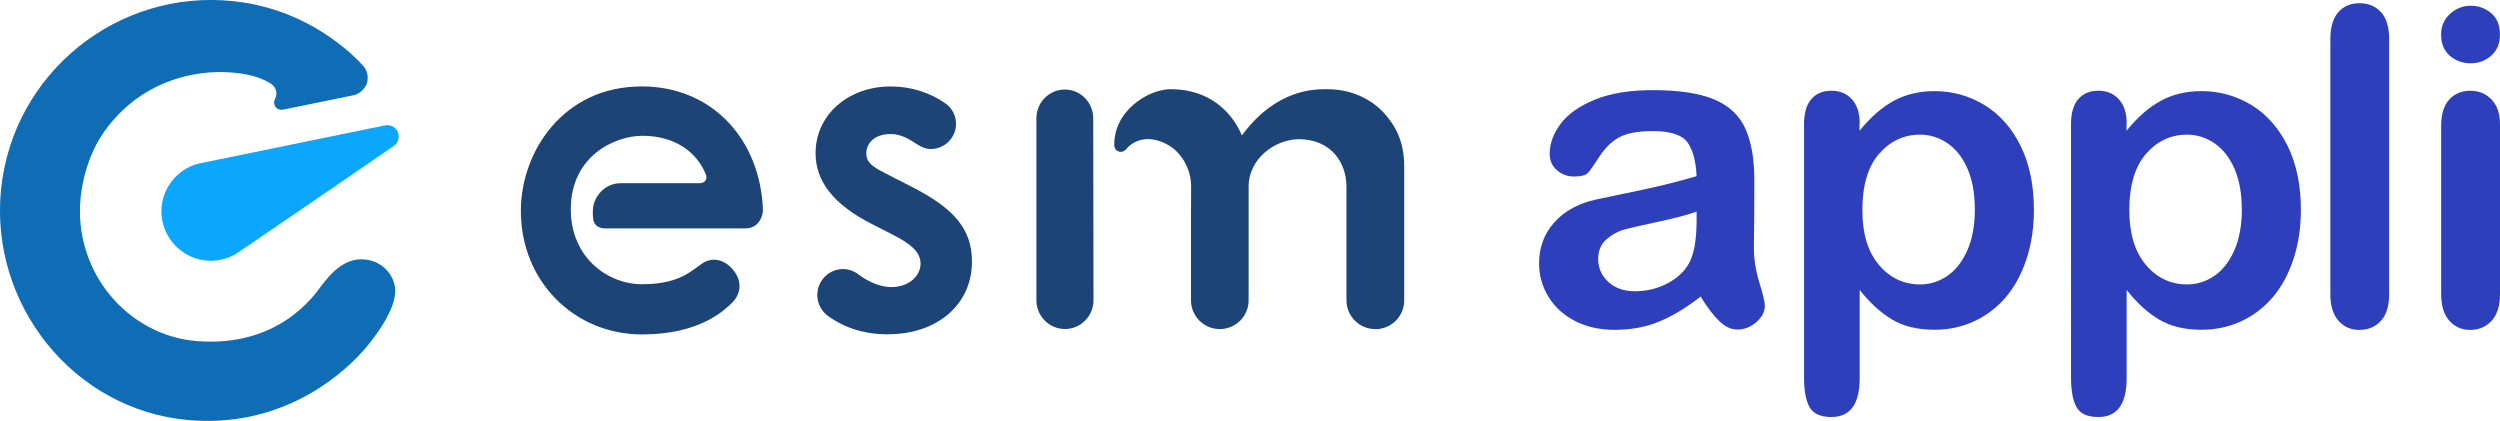
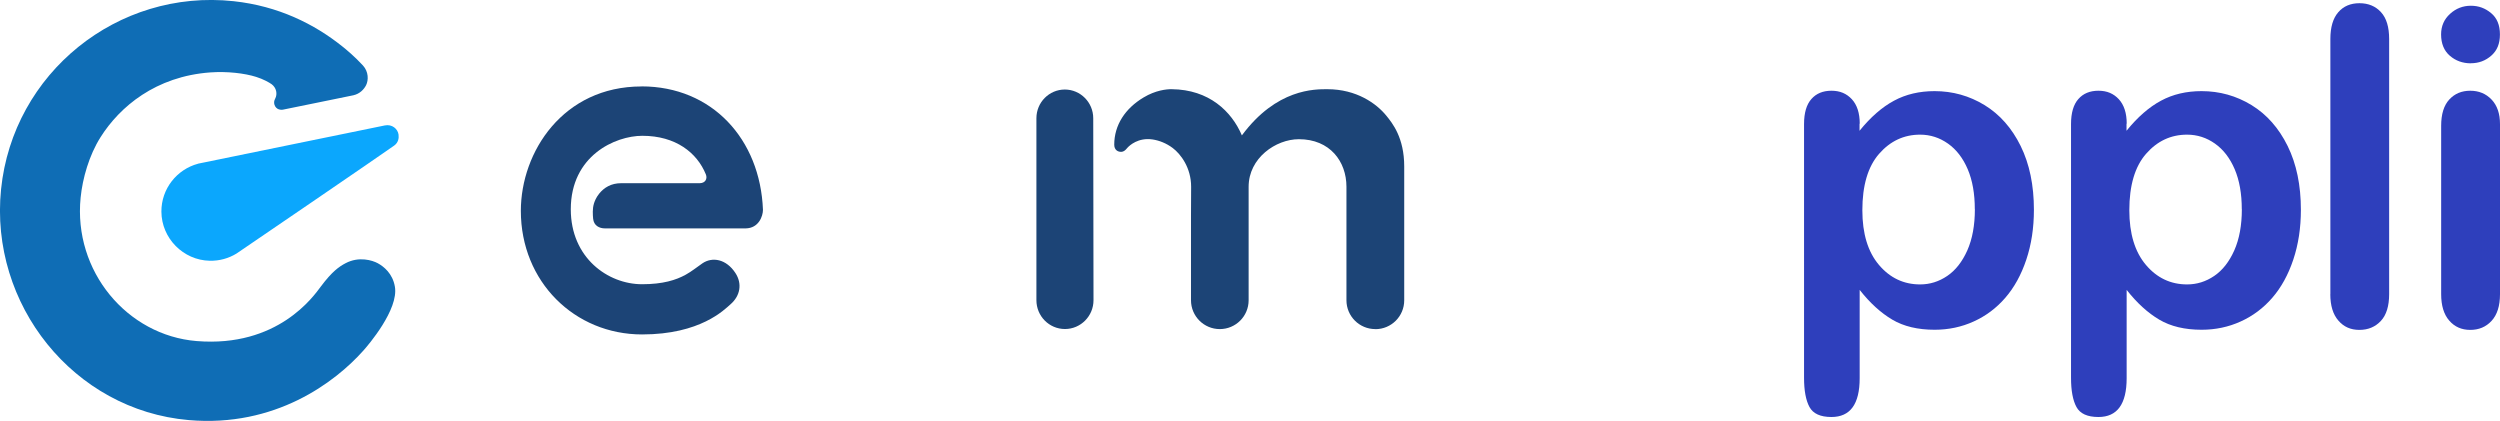
<svg xmlns="http://www.w3.org/2000/svg" id="_レイヤー_2" data-name="レイヤー 2" viewBox="0 0 373.91 62.96">
  <defs>
    <style>
			.cls-1 {
			fill: #0f6db5;
			}

			.cls-2 {
			fill: #2e3fbc;
			}

			.cls-3 {
			fill: #0ba7fd;
			}

			.cls-4 {
			fill: #1c4476;
			}
		</style>
  </defs>
  <g id="WEB">
    <g>
      <g>
        <path class="cls-4" d="M205.69,49.22c-2.38,0-4.31-1.93-4.31-4.31v-16.98c0-3.78-2.47-7.11-7.11-7.11-3.46,0-7.52,2.82-7.52,7.11v4.29s0,12.69,0,12.69c0,2.38-1.93,4.31-4.31,4.31s-4.31-1.93-4.31-4.31v-12.69c0-1.8.02-3.03.02-4.29,0-2.86-1.57-4.9-2.75-5.79-.97-.73-2.03-1.13-3-1.28-2.18-.33-3.47.92-3.73,1.19-.04.04-.21.24-.29.32-.17.18-.41.33-.67.34-.51.02-1.06-.28-1.06-1.07,0-2.94,1.64-5.42,4.38-7.06,1.81-1.09,3.45-1.25,4.21-1.24,5.6.05,8.97,3.32,10.5,6.91,5.19-7.01,10.93-6.91,12.78-6.91,4.37,0,7.35,2.14,8.84,3.98.88,1.09,2.66,3.26,2.66,7.57v20.03c0,2.38-1.93,4.31-4.31,4.31Z" />
        <path class="cls-4" d="M159.28,49.21c-2.36,0-4.27-1.93-4.27-4.31v-27.22c0-2.37,1.91-4.29,4.25-4.29s4.25,1.93,4.25,4.29l.04,27.22c0,2.38-1.92,4.31-4.27,4.31Z" />
-         <path class="cls-4" d="M132.82,50.01c-3.42,0-6.43-.92-8.95-2.73-.91-.65-1.5-1.66-1.61-2.77-.11-1.1.25-2.19.99-3.01.73-.8,1.77-1.26,2.85-1.26.79,0,1.59.28,2.23.76,1.65,1.26,3.48,1.94,4.97,1.94,2.65,0,4.38-1.67,4.38-3.52s-1.68-3.04-4.2-4.34l-3.05-1.56c-5.69-2.88-8.45-6.35-8.45-10.62,0-5.68,4.84-9.97,11.25-9.97,2.98,0,5.81.88,8.18,2.54.89.62,1.46,1.61,1.56,2.7.1,1.11-.29,2.2-1.07,2.99-.71.72-1.69,1.13-2.69,1.13-.7,0-1.36-.27-1.95-.65-1.34-.88-2.51-1.56-3.91-1.59-2.55-.05-3.78,1.35-3.78,2.91s1.38,2.21,3.33,3.21l3.54,1.81c6.42,3.28,8.93,6.41,8.93,11.16,0,6.39-5.16,10.85-12.54,10.85Z" />
        <path class="cls-4" d="M95.94,12.93c-11.71,0-18.04,9.78-18.04,18.61,0,10.6,8.05,18.48,18.13,18.48,8.74,0,12.31-3.71,13.23-4.51,1.47-1.28,1.77-3.09.73-4.68-1.37-2.09-3.45-2.46-4.94-1.44-.9.62-1.58,1.19-2.5,1.7-1.43.79-3.39,1.42-6.52,1.42-5.11,0-10.66-3.95-10.66-11.21,0-8.03,6.66-10.99,10.7-10.99,5,0,8.18,2.53,9.5,5.77.26.64-.06,1.3-.9,1.32h-11.77c-1.51,0-2.55.66-3.29,1.57-.48.6-.68,1.16-.78,1.48-.24.78-.17,1.67-.12,2.26.1,1.04.93,1.45,1.77,1.45h21.05c1.96-.03,2.58-1.85,2.58-2.78-.41-10.58-7.62-18.46-18.16-18.46Z" />
        <path class="cls-3" d="M29.63,24.49h-.02s0,0,0,0c-3.16.85-5.49,3.74-5.47,7.17.02,3.97,3.26,7.26,7.23,7.34,1.46.03,2.83-.36,3.99-1.07h0s0,0,0,0c.14-.08,22-15,23.6-16.16.62-.45.72-1.11.65-1.63-.11-.86-.97-1.6-2.05-1.38-2.1.43-27.76,5.68-27.94,5.72Z" />
        <path class="cls-1" d="M59.06,42.87c-.34-1.98-1.68-3.02-2.56-3.5-.79-.43-2.81-1.07-4.82,0-.93.49-1.99,1.2-3.7,3.49-1.06,1.42-6.42,9.14-18.58,8.15-10.37-.85-18.46-10.43-17.34-21.47.29-2.87,1.26-6.3,2.97-9.01,2.88-4.57,8.27-9.11,16.42-9.7,2.5-.18,5.12.12,6.86.67,1.06.33,1.96.84,2.31,1.09.33.24.59.61.68,1.03.08.38.05.77-.15,1.15-.01.03-.18.29-.15.65.03.31.19.67.53.86.18.1.53.18.79.12.45-.09,4.12-.83,4.91-1,0,0,0,0,0,0,2.89-.59,5.62-1.15,5.62-1.15.98-.22,1.59-.89,1.91-1.52.36-.74.39-1.99-.48-2.94-1.23-1.34-2.53-2.41-3.07-2.84C47.02,3.59,41.62.9,34.95.18,17.6-1.69,1.94,10.91.16,28.3c-1.76,17.21,10.83,33.04,28.07,34.53,12.93,1.12,21.89-5.65,26.12-10.4.7-.78,5.31-6.15,4.71-9.56Z" />
      </g>
      <g>
-         <path class="cls-2" d="M254.34,44.37c-2.13,1.65-4.18,2.9-6.17,3.72-1.99.83-4.22,1.24-6.69,1.24-2.26,0-4.24-.45-5.95-1.34-1.71-.89-3.02-2.1-3.95-3.62-.92-1.53-1.39-3.18-1.39-4.96,0-2.41.76-4.46,2.29-6.16,1.53-1.7,3.62-2.84,6.28-3.42.56-.13,1.94-.42,4.16-.87,2.21-.45,4.11-.87,5.69-1.24,1.58-.38,3.29-.83,5.14-1.37-.11-2.32-.58-4.02-1.4-5.11-.83-1.08-2.54-1.63-5.14-1.63-2.23,0-3.92.31-5.04.93s-2.09,1.56-2.9,2.8-1.38,2.07-1.71,2.46c-.33.4-1.05.6-2.14.6-.99,0-1.84-.32-2.56-.95-.72-.63-1.08-1.44-1.08-2.43,0-1.55.55-3.05,1.64-4.51s2.8-2.66,5.12-3.61,5.21-1.42,8.67-1.42c3.87,0,6.91.46,9.12,1.37,2.21.91,3.78,2.36,4.69,4.33.91,1.98,1.37,4.6,1.37,7.86,0,2.06,0,3.81-.02,5.25-.01,1.44-.03,3.04-.05,4.8,0,1.65.27,3.38.82,5.17.55,1.79.82,2.95.82,3.46,0,.9-.42,1.72-1.27,2.46-.85.74-1.81,1.11-2.88,1.11-.9,0-1.79-.42-2.67-1.27-.88-.85-1.82-2.08-2.8-3.69ZM253.76,31.64c-1.29.47-3.16.97-5.62,1.5-2.46.53-4.16.91-5.11,1.16-.95.25-1.85.73-2.71,1.45-.86.72-1.29,1.72-1.29,3.01s.5,2.46,1.51,3.4c1.01.93,2.33,1.4,3.96,1.4,1.74,0,3.35-.38,4.82-1.14,1.47-.76,2.55-1.75,3.24-2.95.79-1.33,1.19-3.52,1.19-6.57v-1.26Z" />
        <path class="cls-2" d="M278.12,18.5v1.06c1.65-2.04,3.37-3.54,5.16-4.5,1.78-.96,3.8-1.43,6.06-1.43,2.71,0,5.2.7,7.48,2.09,2.28,1.4,4.08,3.44,5.4,6.12s1.98,5.87,1.98,9.54c0,2.71-.38,5.19-1.14,7.46-.76,2.27-1.81,4.17-3.14,5.7-1.33,1.54-2.91,2.72-4.72,3.54-1.82.83-3.77,1.24-5.85,1.24-2.51,0-4.62-.5-6.33-1.51s-3.34-2.49-4.88-4.45v13.21c0,3.87-1.41,5.8-4.22,5.8-1.65,0-2.75-.5-3.29-1.5-.54-1-.81-2.45-.81-4.37V18.56c0-1.68.37-2.93,1.1-3.75.73-.83,1.73-1.24,3-1.24s2.26.42,3.05,1.27c.78.85,1.18,2.07,1.18,3.66ZM295.36,31.29c0-2.32-.35-4.31-1.06-5.98-.71-1.66-1.69-2.94-2.95-3.83-1.26-.89-2.65-1.34-4.17-1.34-2.43,0-4.47.96-6.14,2.87-1.67,1.91-2.5,4.73-2.5,8.44,0,3.5.83,6.22,2.48,8.17,1.65,1.95,3.71,2.92,6.16,2.92,1.46,0,2.81-.42,4.06-1.27,1.25-.85,2.24-2.12,3-3.82.75-1.7,1.13-3.75,1.13-6.16Z" />
        <path class="cls-2" d="M318.05,18.5v1.06c1.65-2.04,3.37-3.54,5.16-4.5,1.78-.96,3.8-1.43,6.06-1.43,2.71,0,5.2.7,7.48,2.09,2.28,1.4,4.08,3.44,5.4,6.12s1.98,5.87,1.98,9.54c0,2.71-.38,5.19-1.14,7.46-.76,2.27-1.81,4.17-3.14,5.7-1.33,1.54-2.91,2.72-4.72,3.54-1.82.83-3.77,1.24-5.85,1.24-2.51,0-4.62-.5-6.33-1.51s-3.34-2.49-4.88-4.45v13.21c0,3.87-1.41,5.8-4.22,5.8-1.65,0-2.75-.5-3.29-1.5-.54-1-.81-2.45-.81-4.37V18.56c0-1.68.37-2.93,1.1-3.75.73-.83,1.73-1.24,3-1.24s2.26.42,3.05,1.27c.78.85,1.18,2.07,1.18,3.66ZM335.29,31.29c0-2.32-.35-4.31-1.06-5.98-.71-1.66-1.69-2.94-2.95-3.83-1.26-.89-2.65-1.34-4.17-1.34-2.43,0-4.47.96-6.14,2.87-1.67,1.91-2.5,4.73-2.5,8.44,0,3.5.83,6.22,2.48,8.17,1.65,1.95,3.71,2.92,6.16,2.92,1.46,0,2.81-.42,4.06-1.27,1.25-.85,2.24-2.12,3-3.82.75-1.7,1.13-3.75,1.13-6.16Z" />
        <path class="cls-2" d="M348.54,43.99V5.83c0-1.76.39-3.09,1.18-4,.78-.9,1.84-1.35,3.17-1.35s2.41.45,3.22,1.34c.82.89,1.22,2.23,1.22,4.01v38.16c0,1.78-.41,3.12-1.24,4.01-.83.89-1.9,1.34-3.21,1.34s-2.34-.46-3.14-1.39c-.81-.92-1.21-2.25-1.21-3.96Z" />
        <path class="cls-2" d="M369.55,9.47c-1.22,0-2.27-.38-3.14-1.13s-1.31-1.82-1.31-3.19c0-1.25.45-2.27,1.34-3.08.89-.81,1.93-1.21,3.11-1.21s2.15.37,3.03,1.1c.88.73,1.32,1.79,1.32,3.19s-.43,2.41-1.29,3.17c-.86.76-1.88,1.14-3.06,1.14ZM373.91,18.56v25.43c0,1.76-.42,3.09-1.26,4s-1.9,1.35-3.19,1.35-2.34-.46-3.14-1.39c-.81-.92-1.21-2.25-1.21-3.96v-25.17c0-1.74.4-3.05,1.21-3.93s1.85-1.32,3.14-1.32,2.35.44,3.19,1.32,1.26,2.11,1.26,3.67Z" />
      </g>
    </g>
  </g>
</svg>